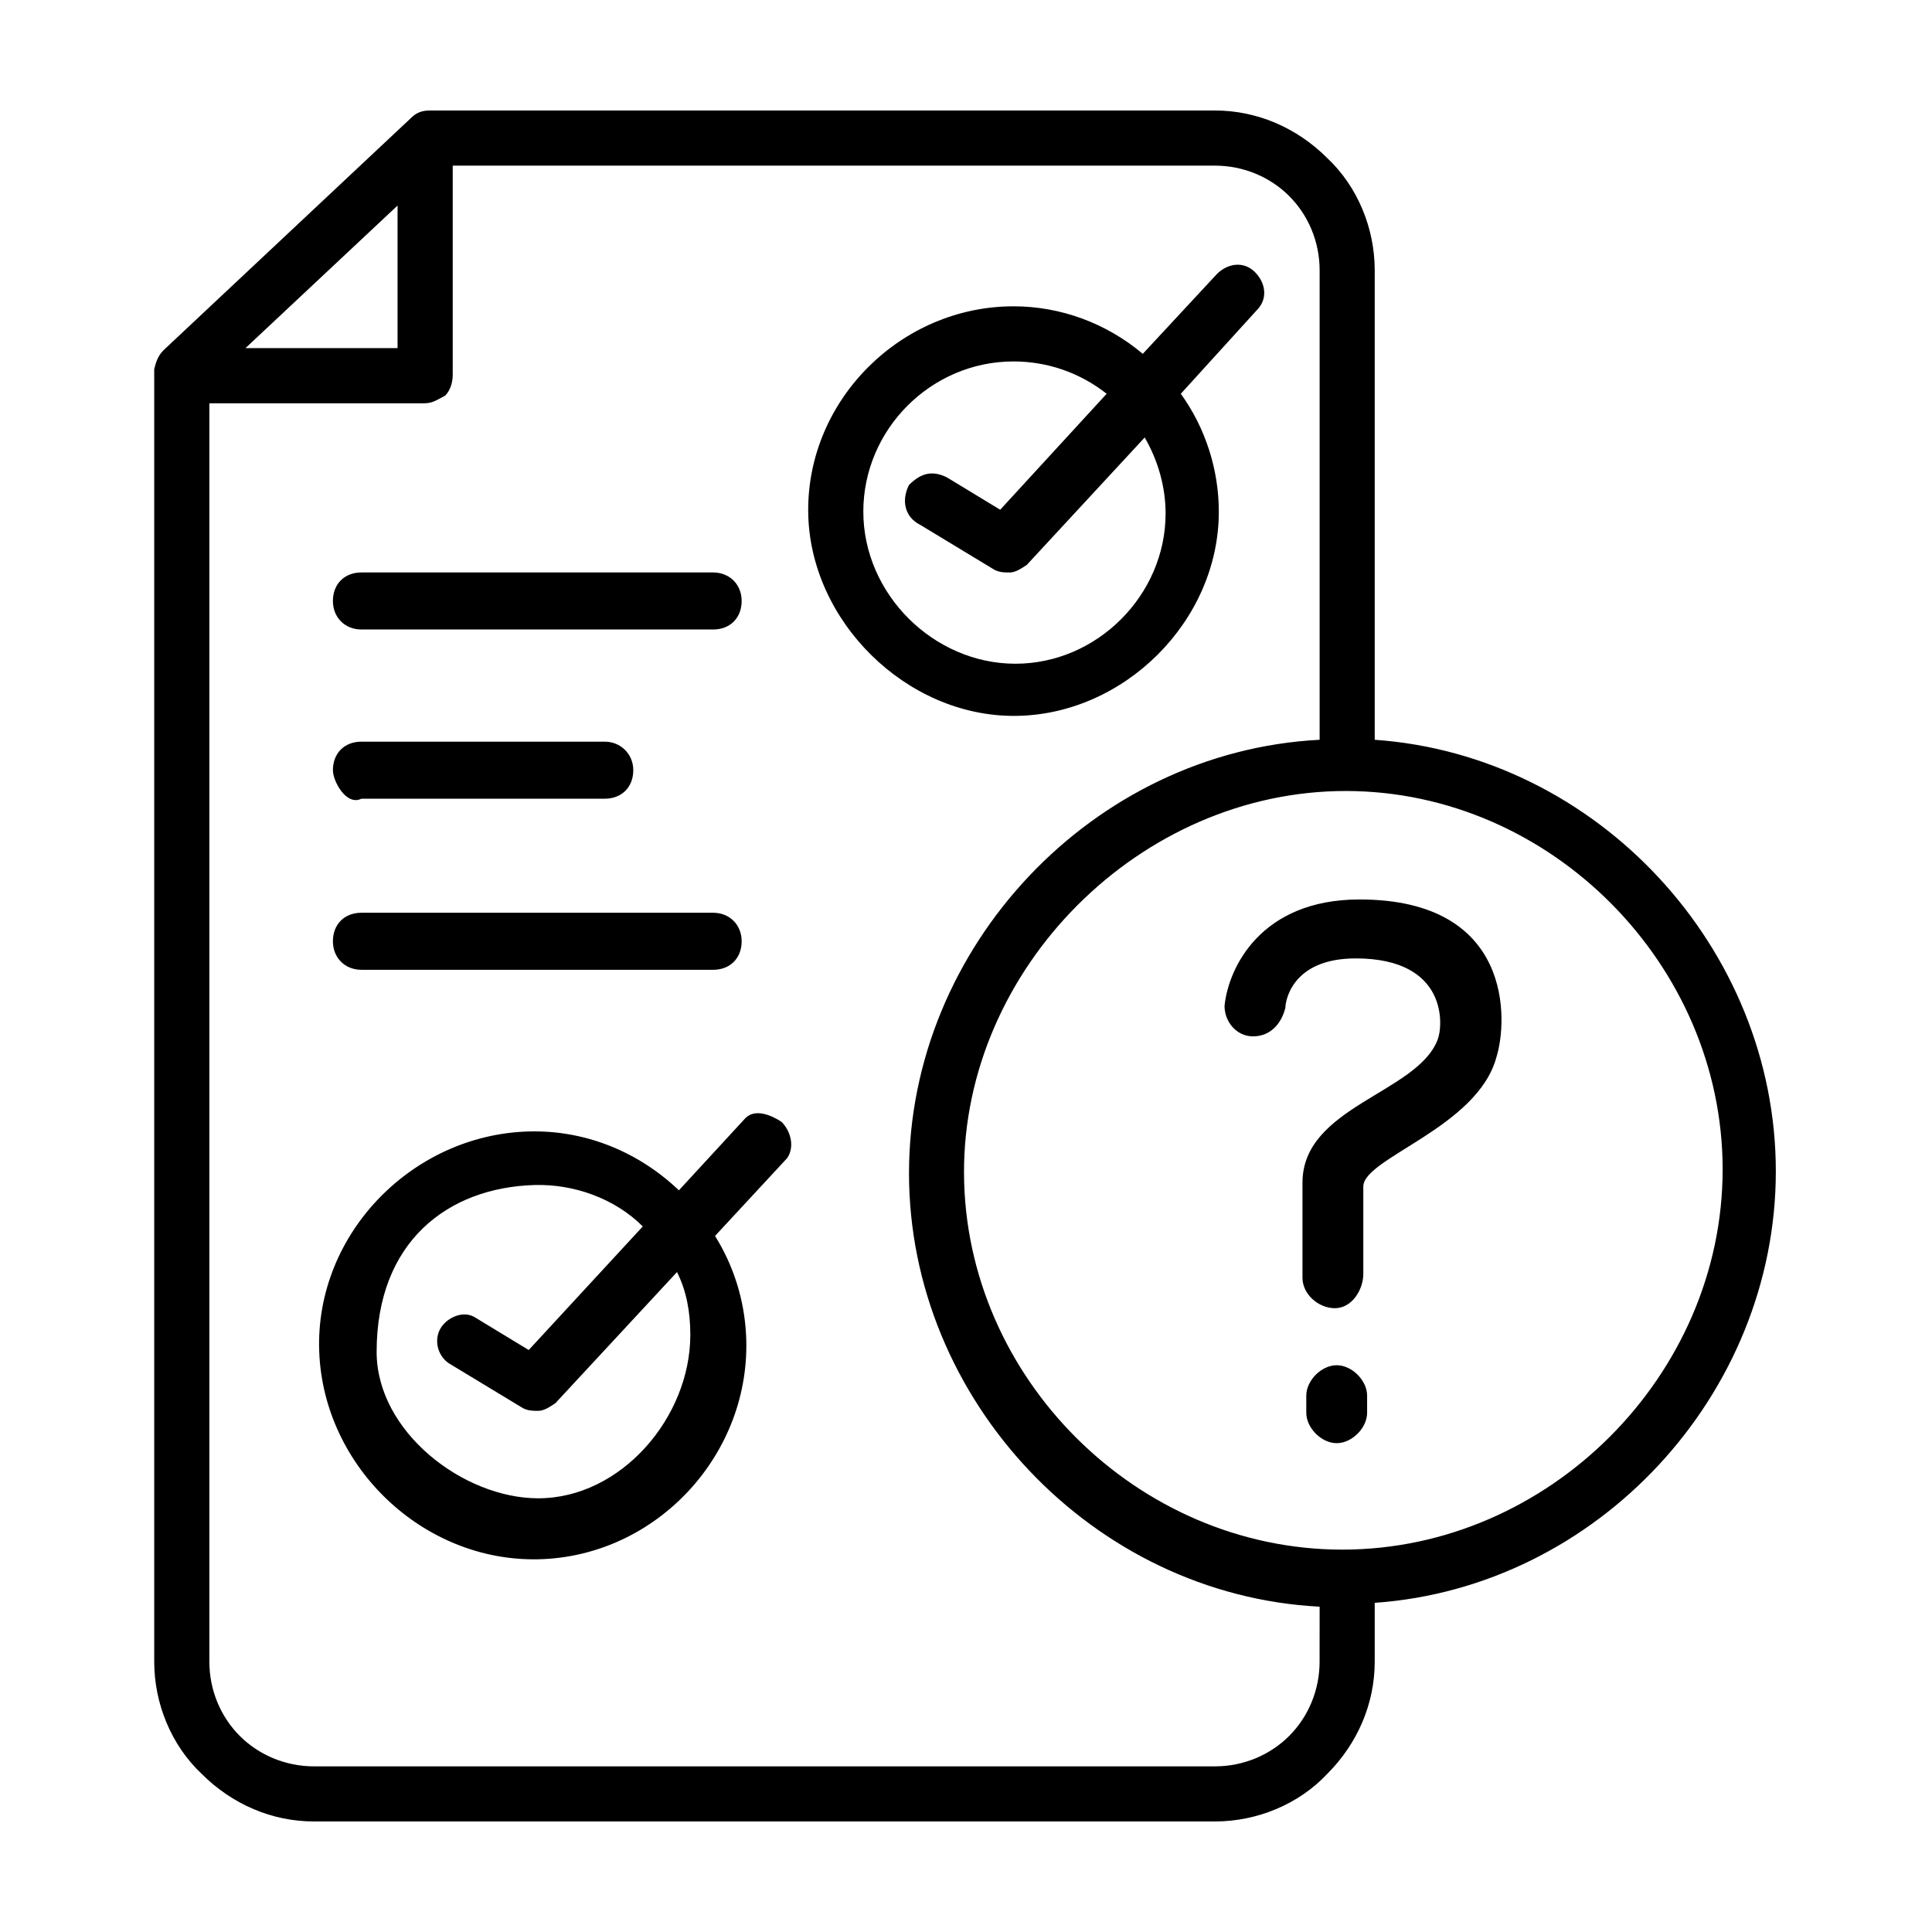
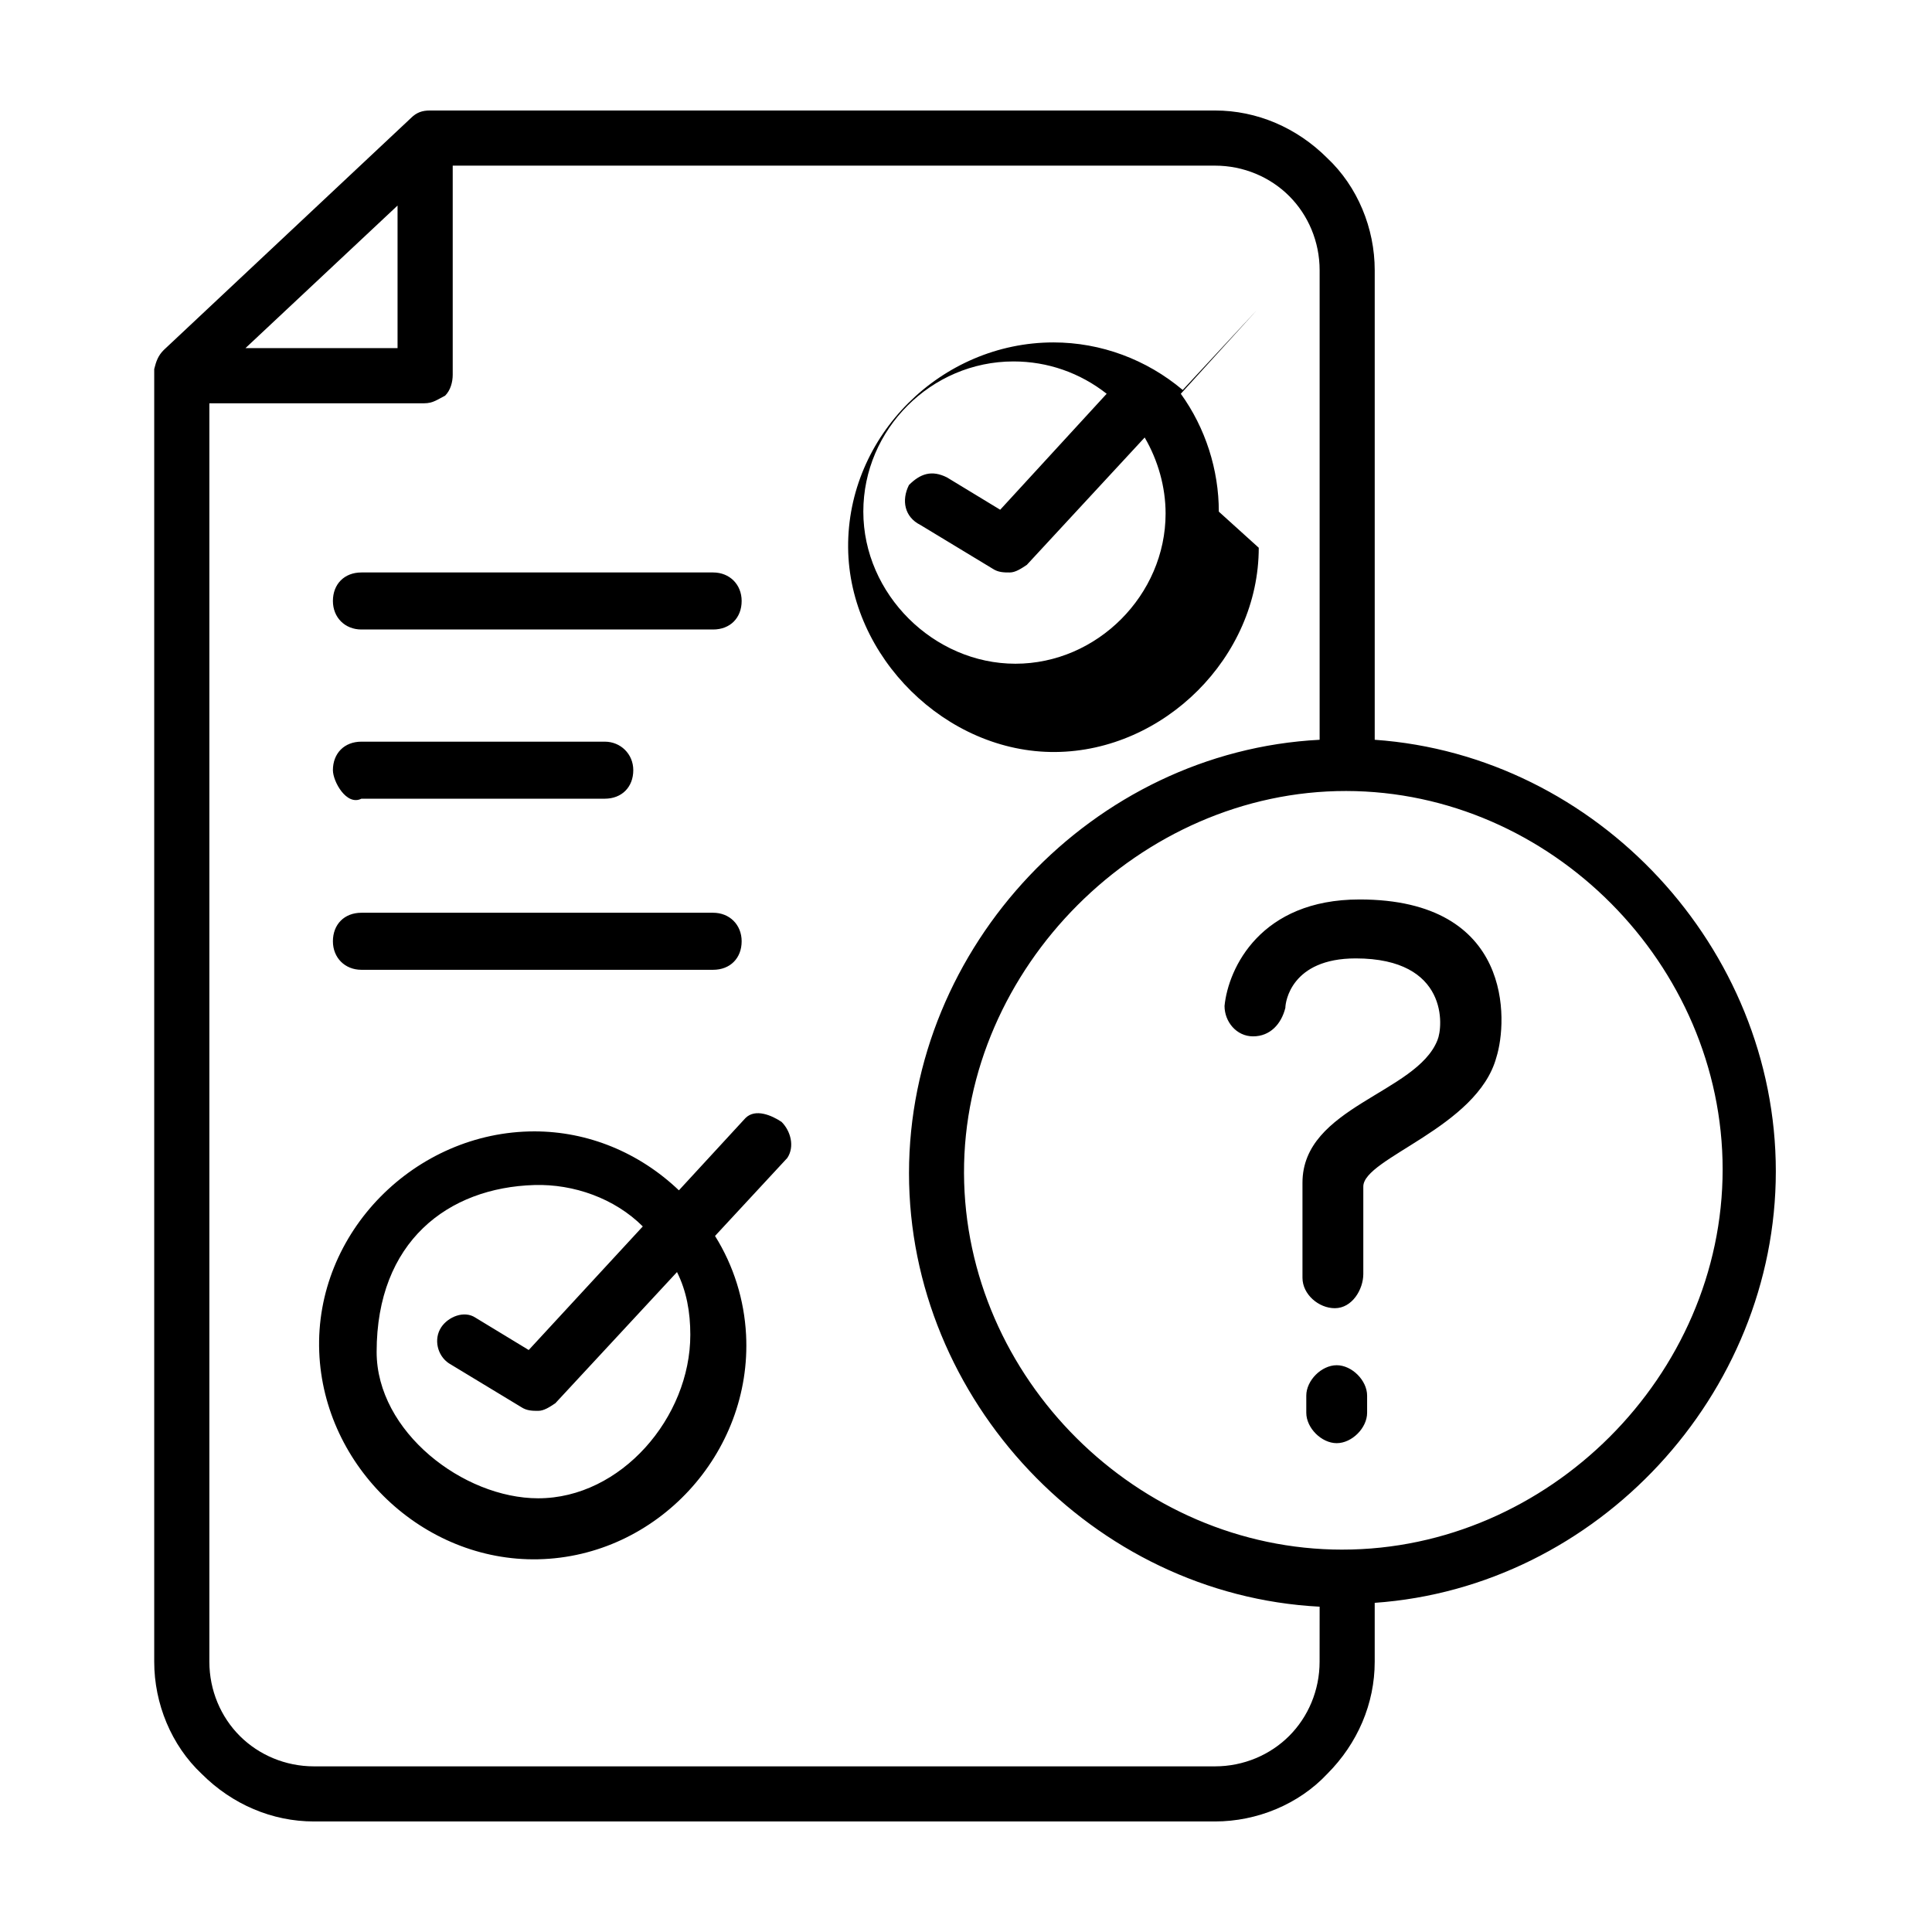
<svg xmlns="http://www.w3.org/2000/svg" fill="#000000" width="800px" height="800px" version="1.1" viewBox="144 144 512 512">
-   <path d="m467 279.59c0-11.086-3.527-22.168-10.074-31.238l20.152-22.168c3.027-3.027 2.301-7.269-0.504-10.074-3.027-3.027-7.269-2.305-10.078 0.504l-19.648 21.16c-9.57-8.062-21.664-12.598-34.258-12.598-29.711 0-54.672 24.68-54.41 54.414 0.254 28.895 25.969 54.371 54.914 54.129 28.805-0.242 53.906-25.145 53.906-54.129zm-94.211 0c0-21.824 17.977-39.805 39.801-39.805 9.07 0 17.633 3.023 24.688 8.566l-28.215 30.734-14.105-8.566c-4.051-2.027-7.059-1-10.078 2.016-2.027 4.055-1.188 8.473 3.023 10.578l19.145 11.59c1.512 1.008 3.023 1.008 4.535 1.008 1.512 0 3.023-1.008 4.535-2.016l31.234-33.754c3.527 6.043 5.543 13.098 5.543 20.152 0 21.516-18.082 39.801-39.801 39.801-21.648 0-40.305-18.441-40.305-40.305zm-133.01 31.234h93.207c4.527 0 7.559-3.09 7.559-7.559 0-4.371-3.191-7.555-7.559-7.555h-93.207c-4.527 0-7.555 3.09-7.555 7.555 0 4.375 3.188 7.559 7.555 7.559zm0 44.84h64.488c4.531 0 7.559-3.09 7.559-7.559 0-4.301-3.371-7.555-7.559-7.555h-64.488c-4.527 0-7.555 3.09-7.555 7.555 0 2.969 3.586 9.543 7.555 7.559zm0 45.344h93.207c4.527 0 7.559-3.09 7.559-7.559 0-4.371-3.191-7.559-7.559-7.559h-93.207c-4.527 0-7.555 3.09-7.555 7.559 0 4.371 3.188 7.559 7.555 7.559zm101.77 39.297-17.633 19.145c-10.578-10.078-24.18-15.621-38.289-15.621-31.508 0-58.258 26.715-57.027 58.445 1.184 30.438 27.5 55.609 58.035 54.953 31.488-0.68 56.703-28.109 55.082-59.488-0.48-9.25-3.269-18.266-8.227-26.199l19.145-20.656c2.016-3.023 0.91-7.148-1.512-9.57-2.531-1.688-6.922-3.66-9.574-1.008zm-54.914 100.76c-19.82 0-42.824-17.633-42.824-38.793 0-29.223 18.883-43.551 41.816-44.227 10.422-0.305 21.285 3.543 28.719 10.973l-30.23 32.75-14.105-8.566c-3-2-7.227-0.242-9.07 2.519-2.098 3.152-1.039 7.535 2.016 9.57l19.145 11.59c1.512 1.008 3.023 1.008 4.535 1.008s3.023-1.008 4.535-2.016l32.242-34.762c2.519 5.035 3.527 10.578 3.527 16.625 0 21.906-18.375 43.328-40.305 43.328zm221.68-201.02v-124.44c0-11.086-4.531-22.168-12.594-29.727-8.062-8.059-18.641-12.594-29.727-12.594h-208.07c-2.016 0-3.527 0.504-5.039 2.016l-65.496 61.465c-1.512 1.512-2.016 3.019-2.519 5.035v342.59c0 11.082 4.535 22.164 12.598 29.723 8.059 8.062 18.641 12.594 29.723 12.594h238.8c11.086 0 22.168-4.531 29.727-12.594 8.062-8.062 12.594-18.641 12.594-29.723v-15.621c59.062-4.144 106.3-55.242 106.3-114.36s-47.242-110.22-106.3-114.36zm-258.96-141.57v37.785h-40.305zm244.35 385.92c0 7.555-3.023 14.609-8.062 19.648-5.035 5.035-12.09 8.059-19.648 8.059h-238.8c-7.559 0-14.609-3.023-19.648-8.059-5.039-5.039-8.062-12.094-8.062-19.648v-333.52h56.934c2.336 0 3.555-1.023 5.539-2.016 1.43-1.43 2.016-3.594 2.016-5.543v-55.418h202.03c7.559 0 14.613 3.023 19.648 8.062 5.039 5.035 8.062 12.09 8.062 19.648v124.44c-60.07 3.106-108.82 54.75-108.82 114.87 0 60.035 48.664 111.76 108.82 114.87zm6.047-29.727c-54.371 0-100.07-45.551-100.28-99.754-0.203-54.328 46.676-101.37 101.29-101.29 54.219 0.082 99.754 46.012 99.754 100.28 0 54.625-46.172 100.76-100.76 100.76zm4.531-172.3c-26.195 0-34.762 18.141-35.77 28.215 0 4.184 3.152 8.062 7.559 8.062 4.57 0 7.504-3.316 8.562-7.559 0-1.512 1.512-13.098 18.645-13.098 24.684 0 23.172 18.137 21.66 21.664-5.539 14.105-35.77 17.633-35.77 37.785v25.191c0 4.402 4.305 8.059 8.566 8.059 4.621 0 7.555-4.996 7.555-9.066v-23.176c0-7.559 30.23-15.617 35.27-34.262 3.023-9.57 4.531-41.816-36.277-41.816zm-6.043 123.43c-4.031 0-8.062 4.031-8.062 8.062v4.535c0 4.031 4.031 8.059 8.062 8.059s8.059-4.027 8.059-8.059v-4.535c0-4.031-4.027-8.062-8.059-8.062z" />
+   <path d="m467 279.59c0-11.086-3.527-22.168-10.074-31.238l20.152-22.168l-19.648 21.16c-9.57-8.062-21.664-12.598-34.258-12.598-29.711 0-54.672 24.68-54.41 54.414 0.254 28.895 25.969 54.371 54.914 54.129 28.805-0.242 53.906-25.145 53.906-54.129zm-94.211 0c0-21.824 17.977-39.805 39.801-39.805 9.07 0 17.633 3.023 24.688 8.566l-28.215 30.734-14.105-8.566c-4.051-2.027-7.059-1-10.078 2.016-2.027 4.055-1.188 8.473 3.023 10.578l19.145 11.59c1.512 1.008 3.023 1.008 4.535 1.008 1.512 0 3.023-1.008 4.535-2.016l31.234-33.754c3.527 6.043 5.543 13.098 5.543 20.152 0 21.516-18.082 39.801-39.801 39.801-21.648 0-40.305-18.441-40.305-40.305zm-133.01 31.234h93.207c4.527 0 7.559-3.09 7.559-7.559 0-4.371-3.191-7.555-7.559-7.555h-93.207c-4.527 0-7.555 3.09-7.555 7.555 0 4.375 3.188 7.559 7.555 7.559zm0 44.84h64.488c4.531 0 7.559-3.09 7.559-7.559 0-4.301-3.371-7.555-7.559-7.555h-64.488c-4.527 0-7.555 3.09-7.555 7.555 0 2.969 3.586 9.543 7.555 7.559zm0 45.344h93.207c4.527 0 7.559-3.09 7.559-7.559 0-4.371-3.191-7.559-7.559-7.559h-93.207c-4.527 0-7.555 3.09-7.555 7.559 0 4.371 3.188 7.559 7.555 7.559zm101.77 39.297-17.633 19.145c-10.578-10.078-24.18-15.621-38.289-15.621-31.508 0-58.258 26.715-57.027 58.445 1.184 30.438 27.5 55.609 58.035 54.953 31.488-0.68 56.703-28.109 55.082-59.488-0.48-9.25-3.269-18.266-8.227-26.199l19.145-20.656c2.016-3.023 0.91-7.148-1.512-9.57-2.531-1.688-6.922-3.66-9.574-1.008zm-54.914 100.76c-19.82 0-42.824-17.633-42.824-38.793 0-29.223 18.883-43.551 41.816-44.227 10.422-0.305 21.285 3.543 28.719 10.973l-30.23 32.75-14.105-8.566c-3-2-7.227-0.242-9.07 2.519-2.098 3.152-1.039 7.535 2.016 9.57l19.145 11.59c1.512 1.008 3.023 1.008 4.535 1.008s3.023-1.008 4.535-2.016l32.242-34.762c2.519 5.035 3.527 10.578 3.527 16.625 0 21.906-18.375 43.328-40.305 43.328zm221.68-201.02v-124.44c0-11.086-4.531-22.168-12.594-29.727-8.062-8.059-18.641-12.594-29.727-12.594h-208.07c-2.016 0-3.527 0.504-5.039 2.016l-65.496 61.465c-1.512 1.512-2.016 3.019-2.519 5.035v342.59c0 11.082 4.535 22.164 12.598 29.723 8.059 8.062 18.641 12.594 29.723 12.594h238.8c11.086 0 22.168-4.531 29.727-12.594 8.062-8.062 12.594-18.641 12.594-29.723v-15.621c59.062-4.144 106.3-55.242 106.3-114.36s-47.242-110.22-106.3-114.36zm-258.96-141.57v37.785h-40.305zm244.35 385.92c0 7.555-3.023 14.609-8.062 19.648-5.035 5.035-12.09 8.059-19.648 8.059h-238.8c-7.559 0-14.609-3.023-19.648-8.059-5.039-5.039-8.062-12.094-8.062-19.648v-333.52h56.934c2.336 0 3.555-1.023 5.539-2.016 1.43-1.43 2.016-3.594 2.016-5.543v-55.418h202.03c7.559 0 14.613 3.023 19.648 8.062 5.039 5.035 8.062 12.09 8.062 19.648v124.44c-60.07 3.106-108.82 54.75-108.82 114.87 0 60.035 48.664 111.76 108.82 114.87zm6.047-29.727c-54.371 0-100.07-45.551-100.28-99.754-0.203-54.328 46.676-101.37 101.29-101.29 54.219 0.082 99.754 46.012 99.754 100.28 0 54.625-46.172 100.76-100.76 100.76zm4.531-172.3c-26.195 0-34.762 18.141-35.77 28.215 0 4.184 3.152 8.062 7.559 8.062 4.57 0 7.504-3.316 8.562-7.559 0-1.512 1.512-13.098 18.645-13.098 24.684 0 23.172 18.137 21.66 21.664-5.539 14.105-35.77 17.633-35.77 37.785v25.191c0 4.402 4.305 8.059 8.566 8.059 4.621 0 7.555-4.996 7.555-9.066v-23.176c0-7.559 30.23-15.617 35.27-34.262 3.023-9.57 4.531-41.816-36.277-41.816zm-6.043 123.43c-4.031 0-8.062 4.031-8.062 8.062v4.535c0 4.031 4.031 8.059 8.062 8.059s8.059-4.027 8.059-8.059v-4.535c0-4.031-4.027-8.062-8.059-8.062z" />
</svg>